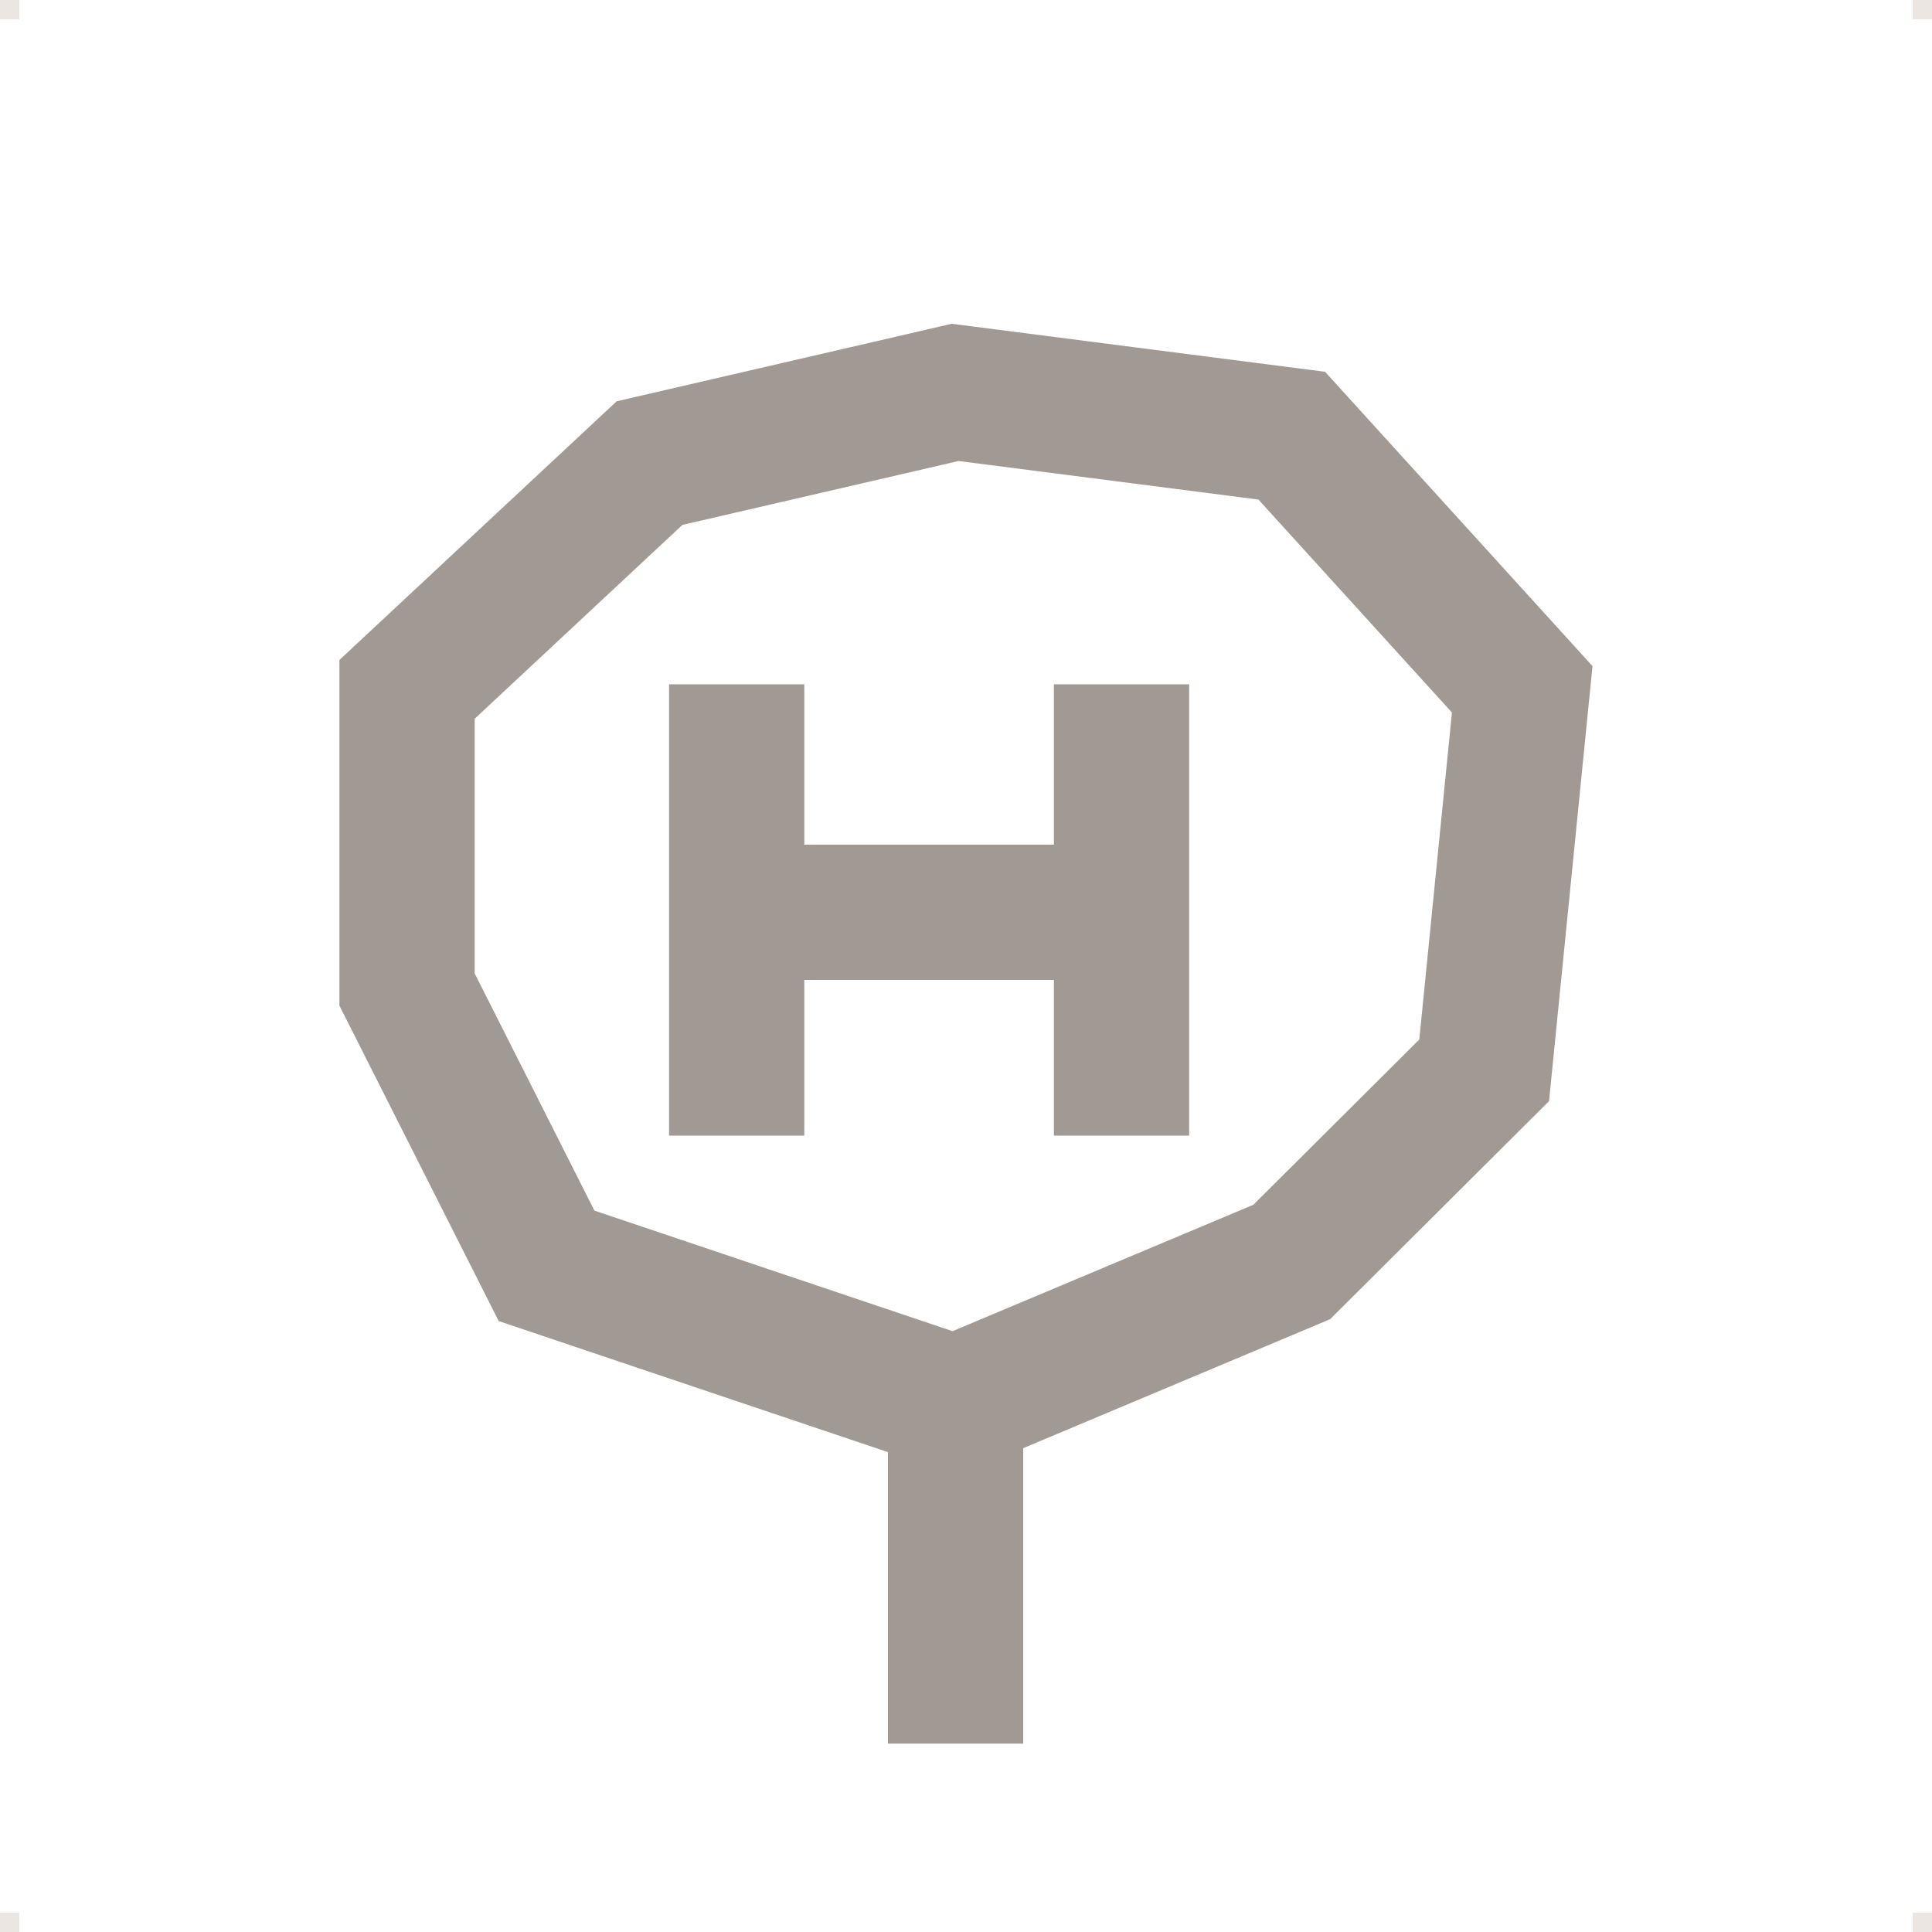
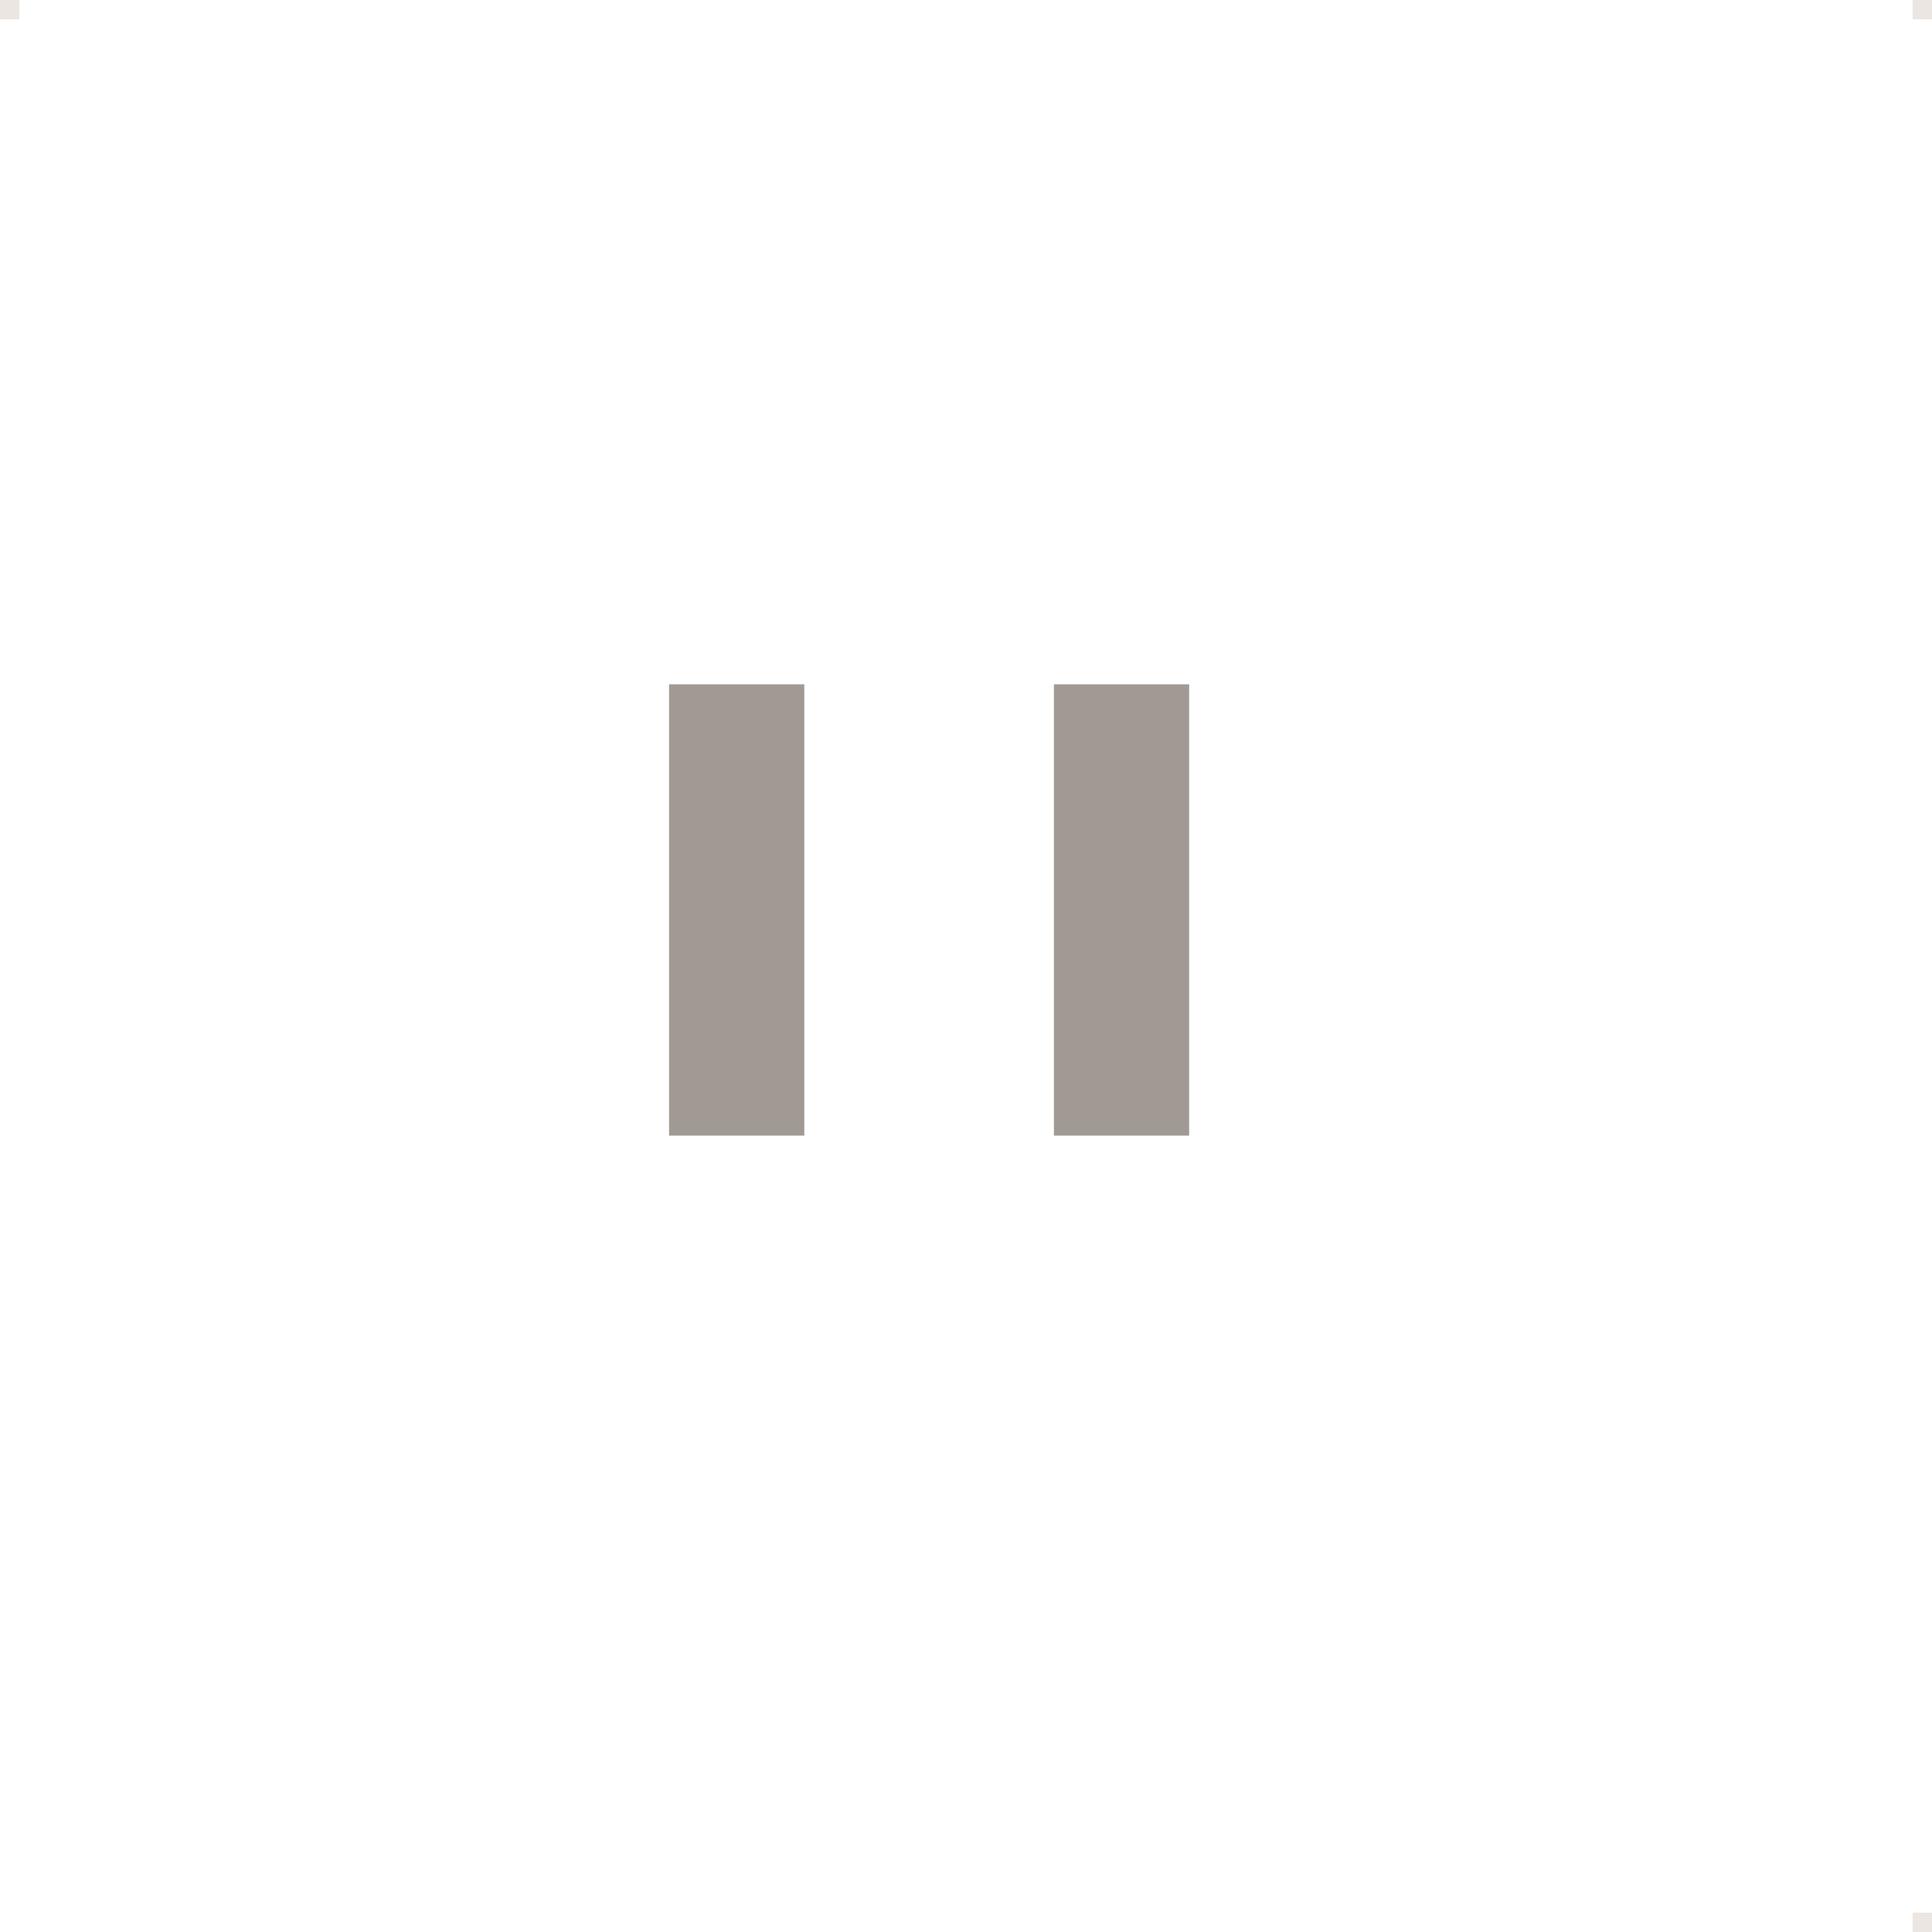
<svg xmlns="http://www.w3.org/2000/svg" id="Ebene_2" data-name="Ebene 2" viewBox="0 0 100 100">
  <defs>
    <style>
      .cls-1 {
        clip-path: url(#clippath);
      }

      .cls-2, .cls-3 {
        stroke-width: 0px;
      }

      .cls-2, .cls-4 {
        fill: none;
      }

      .cls-3 {
        fill: #ebe6e1;
      }

      .cls-4 {
        stroke: #a19a94;
        stroke-width: 7px;
      }
    </style>
    <clipPath id="clippath">
      <rect class="cls-2" width="100" height="100" />
    </clipPath>
  </defs>
  <g id="Ebene_1-2" data-name="Ebene 1">
    <rect class="cls-3" width="1" height="1" />
    <rect class="cls-3" x="99" width="1" height="1" />
    <rect class="cls-3" x="99" y="99" width="1" height="1" />
-     <rect class="cls-3" y="99" width="1" height="1" />
    <g class="cls-1">
-       <line class="cls-4" x1="49.46" y1="90.25" x2="49.46" y2="69.7" />
-     </g>
-     <polygon class="cls-4" points="49.44 72.64 28.29 65.52 21.07 51.22 21.07 35.68 33.62 23.97 49.44 20.31 66.86 22.55 78.79 35.68 76.82 55.4 66.86 65.32 49.44 72.64" />
+       </g>
    <line class="cls-4" x1="38.13" y1="35.42" x2="38.13" y2="58.78" />
    <line class="cls-4" x1="58.05" y1="35.42" x2="58.05" y2="58.78" />
-     <line class="cls-4" x1="36.3" y1="47.22" x2="58.23" y2="47.22" />
  </g>
</svg>